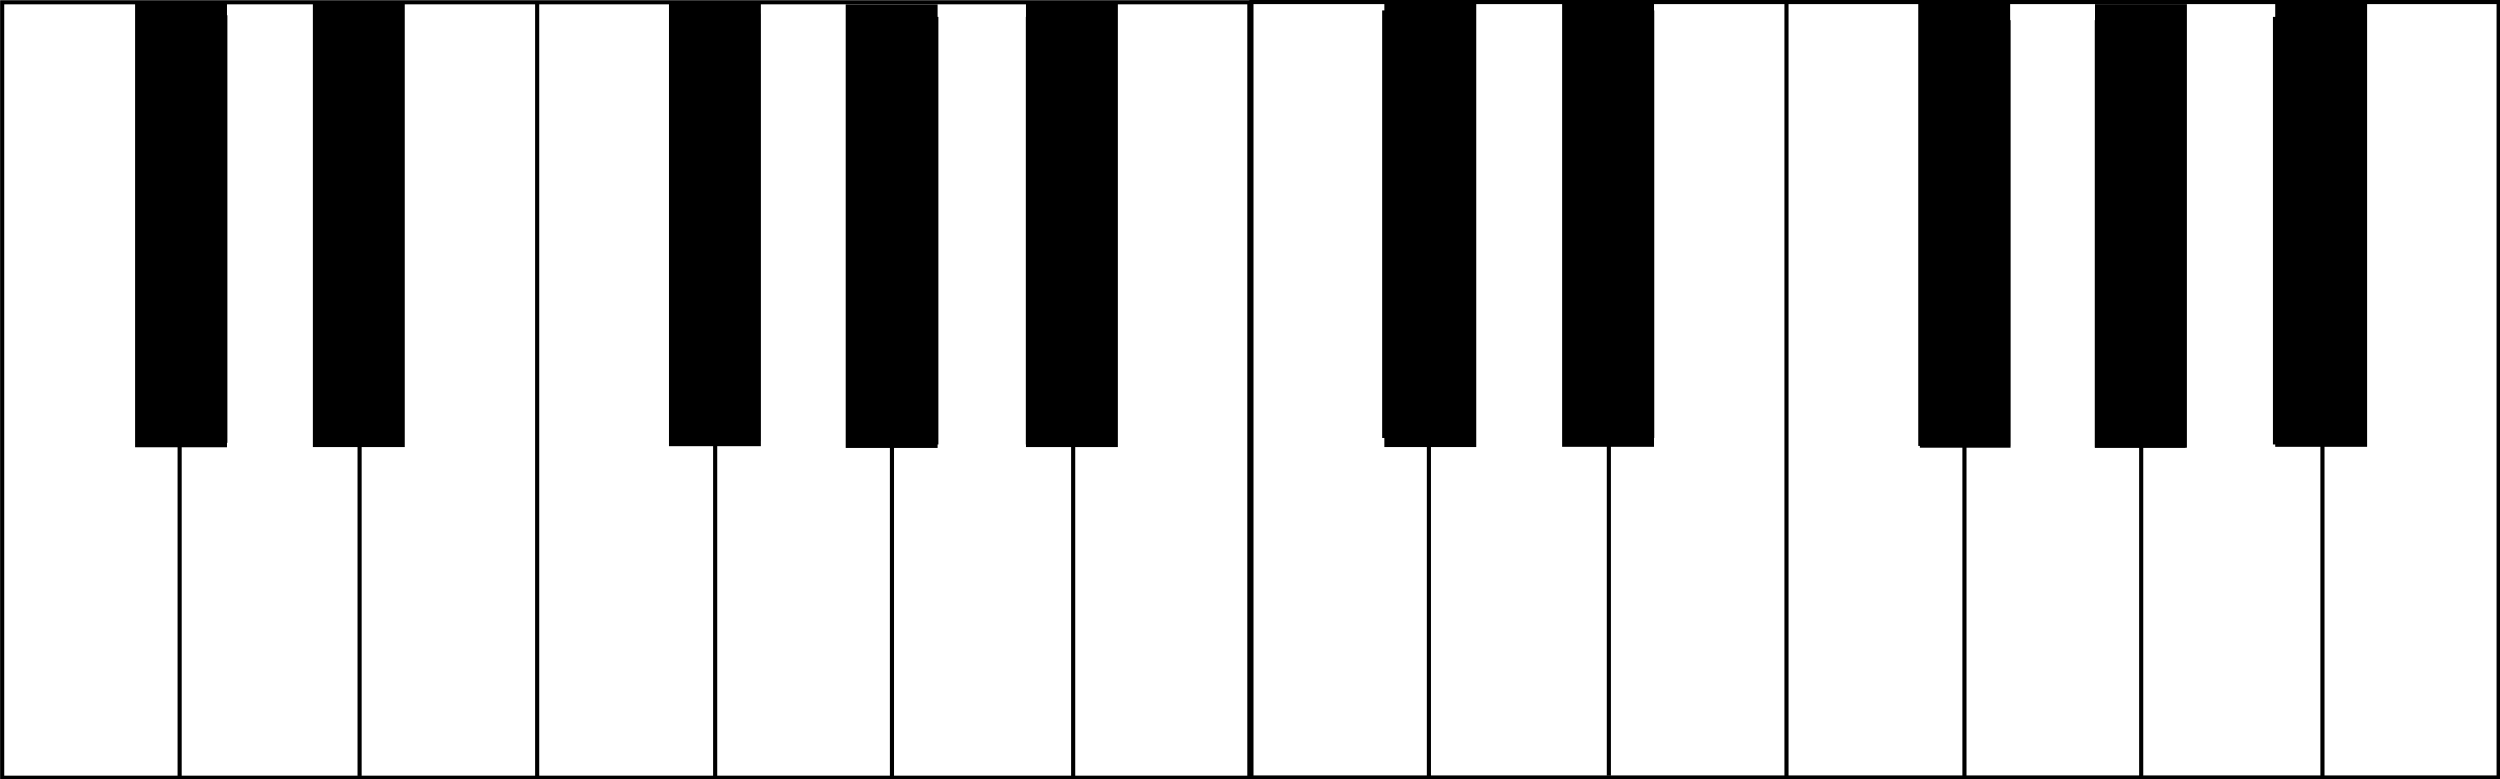
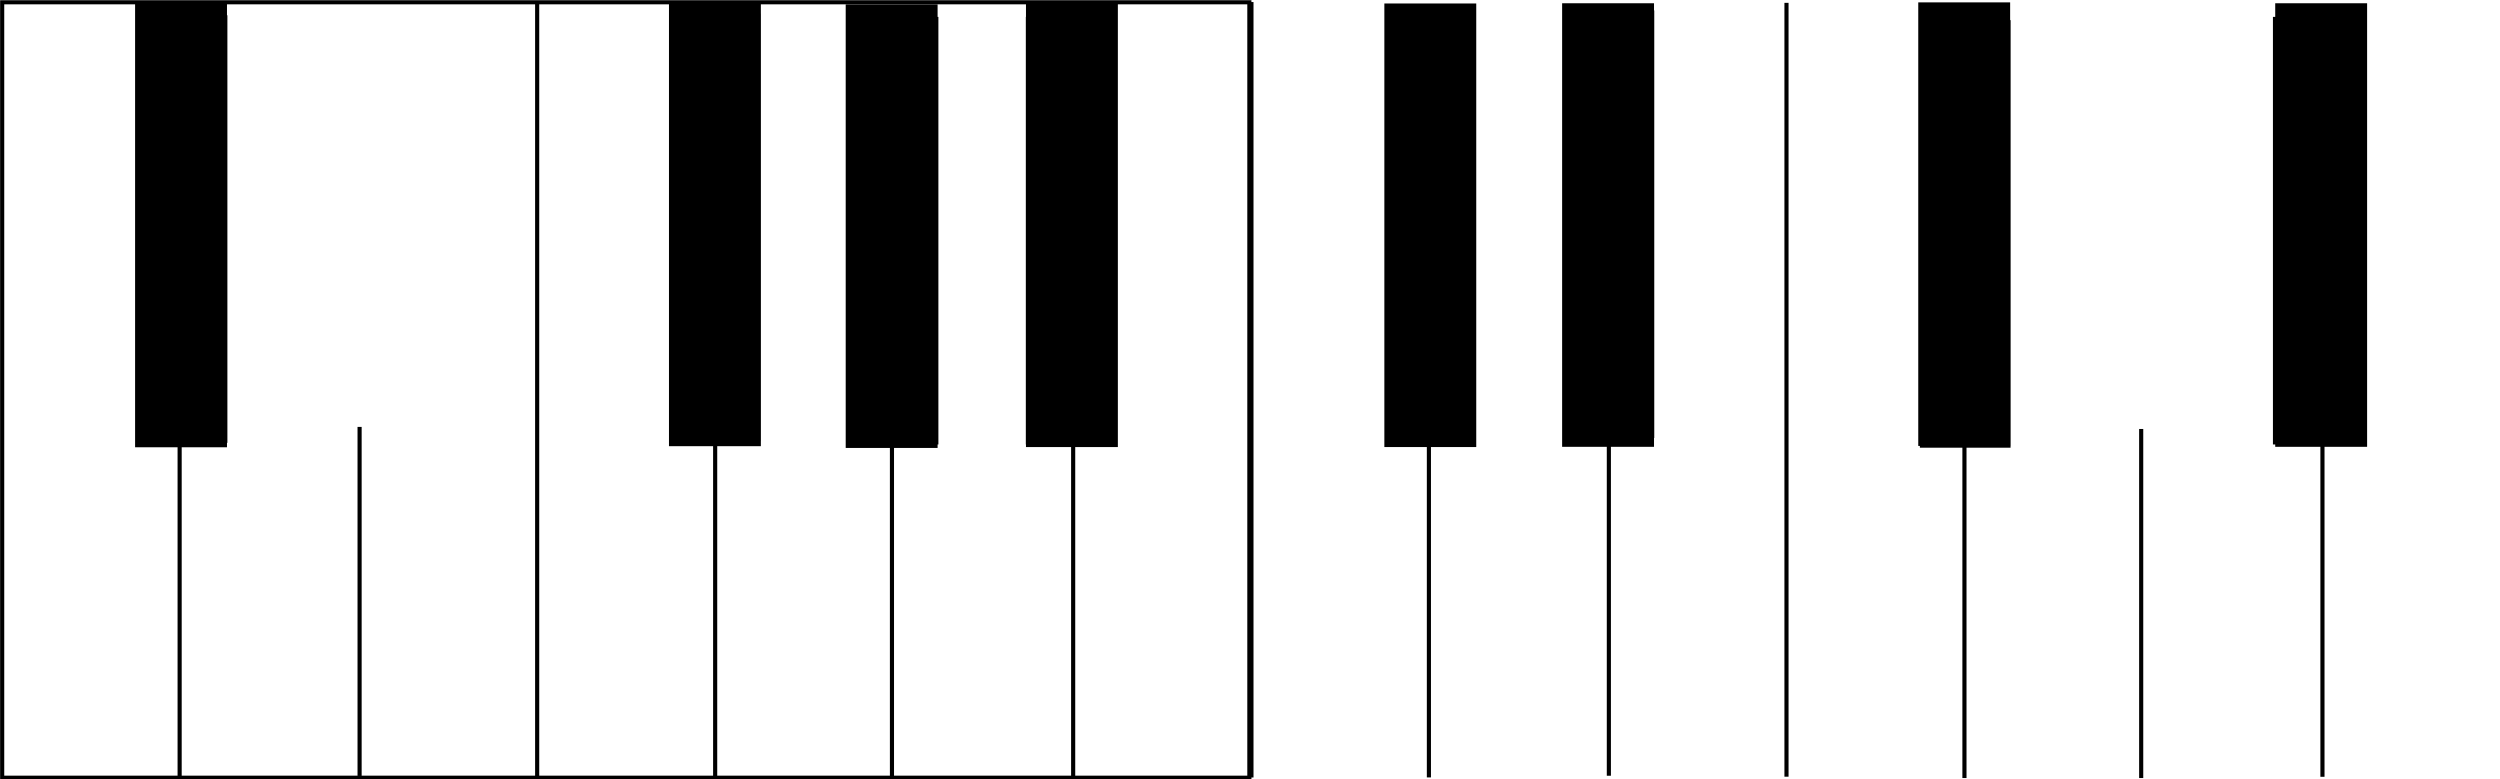
<svg xmlns="http://www.w3.org/2000/svg" height="240.6" preserveAspectRatio="xMidYMid meet" version="1.0" viewBox="0.6 0.6 771.8 240.6" width="771.8" zoomAndPan="magnify">
  <g stroke="#000">
    <g fill-rule="evenodd">
      <g id="change1_11" stroke-width="1.207">
        <path d="M98.751 154.06H150.469V409.77H98.751z" fill="inherit" transform="matrix(.536 0 0 .533 -10.301 -80.048)" />
-         <path d="M201.14 153.94H252.858V409.65H201.14z" fill="inherit" transform="matrix(.536 0 0 .533 -10.301 -80.048)" />
        <path d="M406.25 153.43H457.968V409.14H406.25z" fill="inherit" transform="matrix(.536 0 0 .533 -10.301 -80.048)" />
        <path d="M508.04 154.45H559.758V410.16H508.04z" fill="inherit" transform="matrix(.536 0 0 .533 -10.301 -80.048)" />
        <path d="M611.87 153.94H663.588V409.65H611.87z" fill="inherit" transform="matrix(.536 0 0 .533 -10.301 -80.048)" />
      </g>
      <g fill="none" stroke-width="2.375">
        <path d="M21.594 152.63H739.934V601.77H21.594z" transform="matrix(.536 0 0 .533 -10.301 -80.048)" />
        <path d="m123.8 399.56v202.18" transform="matrix(.536 0 0 .533 -10.301 -80.048)" />
        <path d="m227.45 398.58v202.18" transform="matrix(.536 0 0 .533 -10.301 -80.048)" />
        <path d="m432.25 399.92v202.18" transform="matrix(.536 0 0 .533 -10.301 -80.048)" />
        <path d="m534.08 399.92v202.18" transform="matrix(.536 0 0 .533 -10.301 -80.048)" />
        <path d="m638.45 399.2v202.18" transform="matrix(.536 0 0 .533 -10.301 -80.048)" />
        <path d="m329.73 153.1v448.22" transform="matrix(.536 0 0 .533 -10.301 -80.048)" />
      </g>
    </g>
    <g id="change1_10">
      <path d="M45.3 7.813H68.3V134.813H45.3z" fill="inherit" stroke-width="5" />
    </g>
    <g fill-rule="evenodd">
      <g id="change1_1" stroke-width="1.207">
        <path d="M818.29 153.93H870.008V409.64H818.29z" fill="inherit" transform="matrix(.536 0 0 .533 -10.301 -80.048)" />
        <path d="M920.68 153.8H972.398V409.51H920.68z" fill="inherit" transform="matrix(.536 0 0 .533 -10.301 -80.048)" />
        <path d="M1125.8 153.29H1177.518V409H1125.8z" fill="inherit" transform="matrix(.536 0 0 .533 -10.301 -80.048)" />
-         <path d="M1227.6 154.31H1279.318V410.02H1227.6z" fill="inherit" transform="matrix(.536 0 0 .533 -10.301 -80.048)" />
        <path d="M1331.4 153.8H1383.118V409.51H1331.4z" fill="inherit" transform="matrix(.536 0 0 .533 -10.301 -80.048)" />
      </g>
      <g fill="none" stroke-width="2.375">
-         <path d="M741.13 152.5H1459.47V601.64H741.13z" transform="matrix(.536 0 0 .533 -10.301 -80.048)" />
+         <path d="M741.13 152.5V601.64H741.13z" transform="matrix(.536 0 0 .533 -10.301 -80.048)" />
        <path d="m843.34 399.42v202.18" transform="matrix(.536 0 0 .533 -10.301 -80.048)" />
        <path d="m946.99 398.45v202.18" transform="matrix(.536 0 0 .533 -10.301 -80.048)" />
        <path d="m1151.8 399.78v202.18" transform="matrix(.536 0 0 .533 -10.301 -80.048)" />
        <path d="m1253.6 399.78v202.18" transform="matrix(.536 0 0 .533 -10.301 -80.048)" />
        <path d="m1358 399.06v202.18" transform="matrix(.536 0 0 .533 -10.301 -80.048)" />
        <path d="m1049.3 152.96v448.22" transform="matrix(.536 0 0 .533 -10.301 -80.048)" />
      </g>
    </g>
    <g stroke-width="5">
      <g id="change1_2">
-         <path d="M99.798 6.314H122.798V133.314H99.798z" fill="inherit" />
-       </g>
+         </g>
      <g id="change1_3">
        <path d="M209.8 7.314H232.8V134.314H209.8z" fill="inherit" />
      </g>
      <g id="change1_4">
        <path d="M264.8 8.314H287.8V135.314H264.8z" fill="inherit" />
      </g>
      <g id="change1_5">
        <path d="M319.8 8.314H342.8V135.314H319.8z" fill="inherit" />
      </g>
      <g id="change1_6">
-         <path d="M429.8 6.314H452.8V133.314H429.8z" fill="inherit" />
-       </g>
+         </g>
      <g id="change1_7">
        <path d="M485.8 6.314H508.8V133.314H485.8z" fill="inherit" />
      </g>
      <g id="change1_8">
        <path d="M595.8 9.314H618.8V136.314H595.8z" fill="inherit" />
      </g>
-       <path d="M649.8 9.314H672.8V136.314H649.8z" fill="none" />
      <g id="change1_9">
        <path d="M704.8 8.314H727.8V135.314H704.8z" fill="inherit" />
      </g>
    </g>
  </g>
</svg>